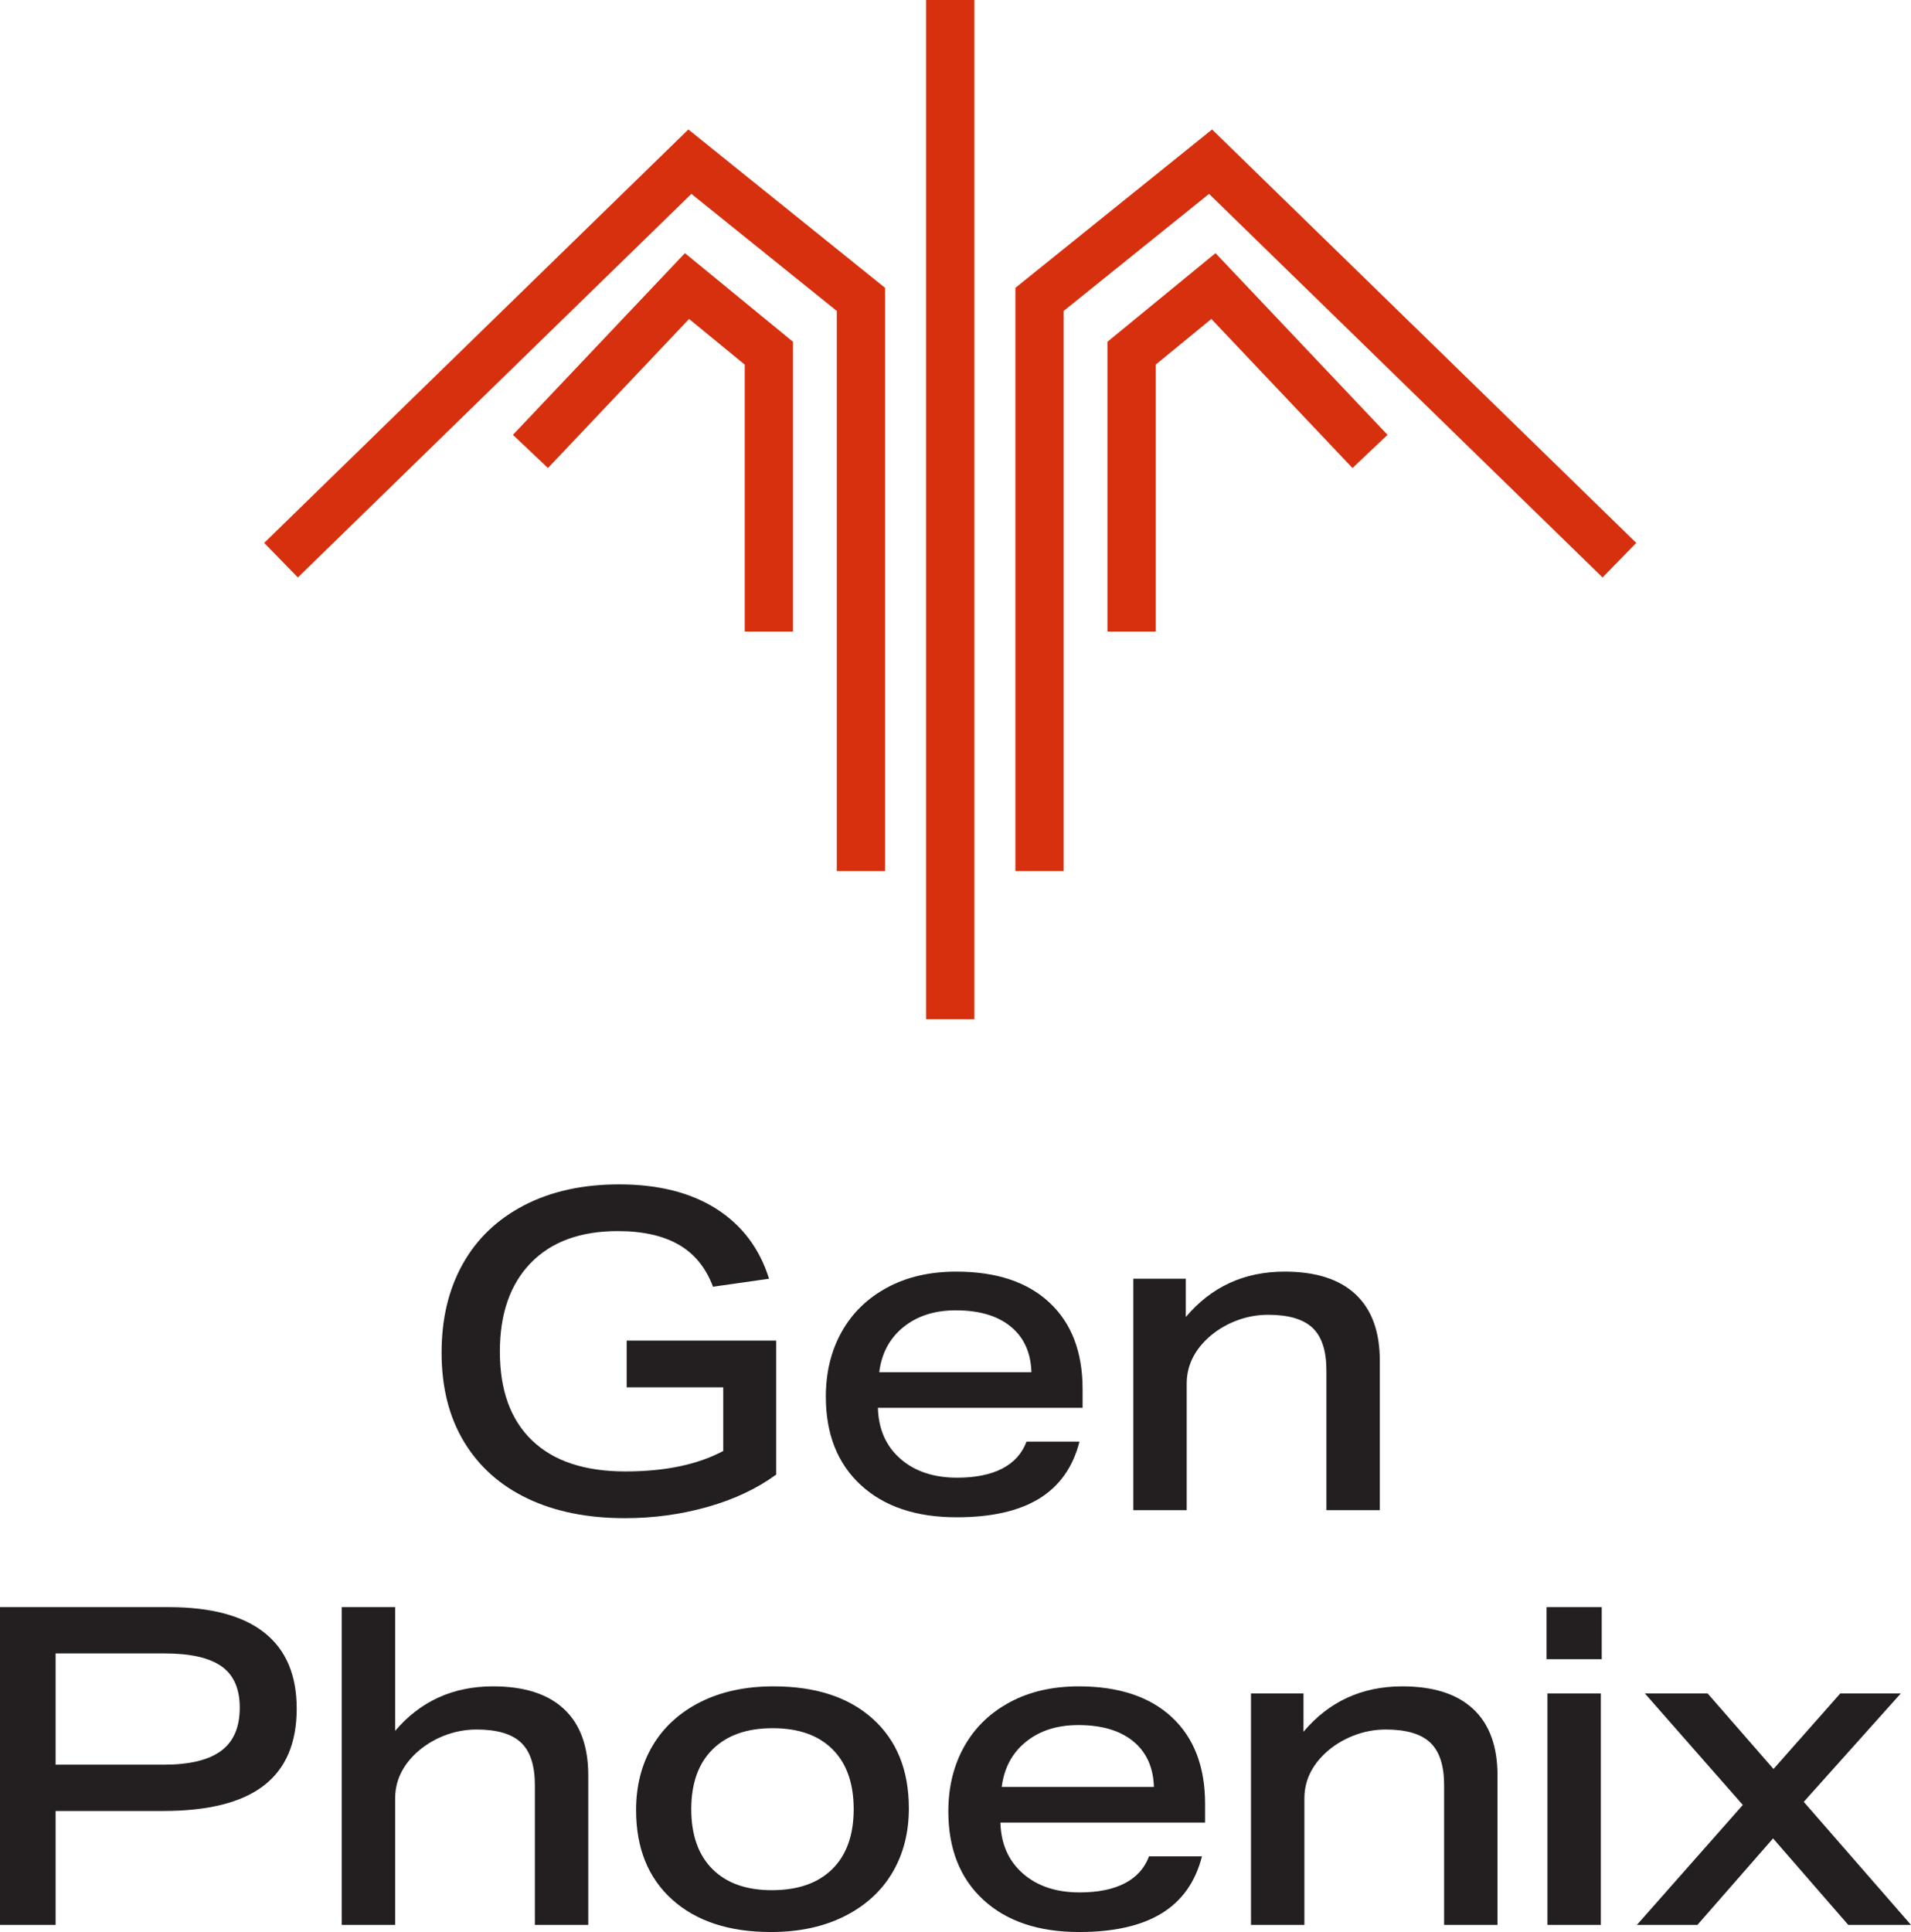
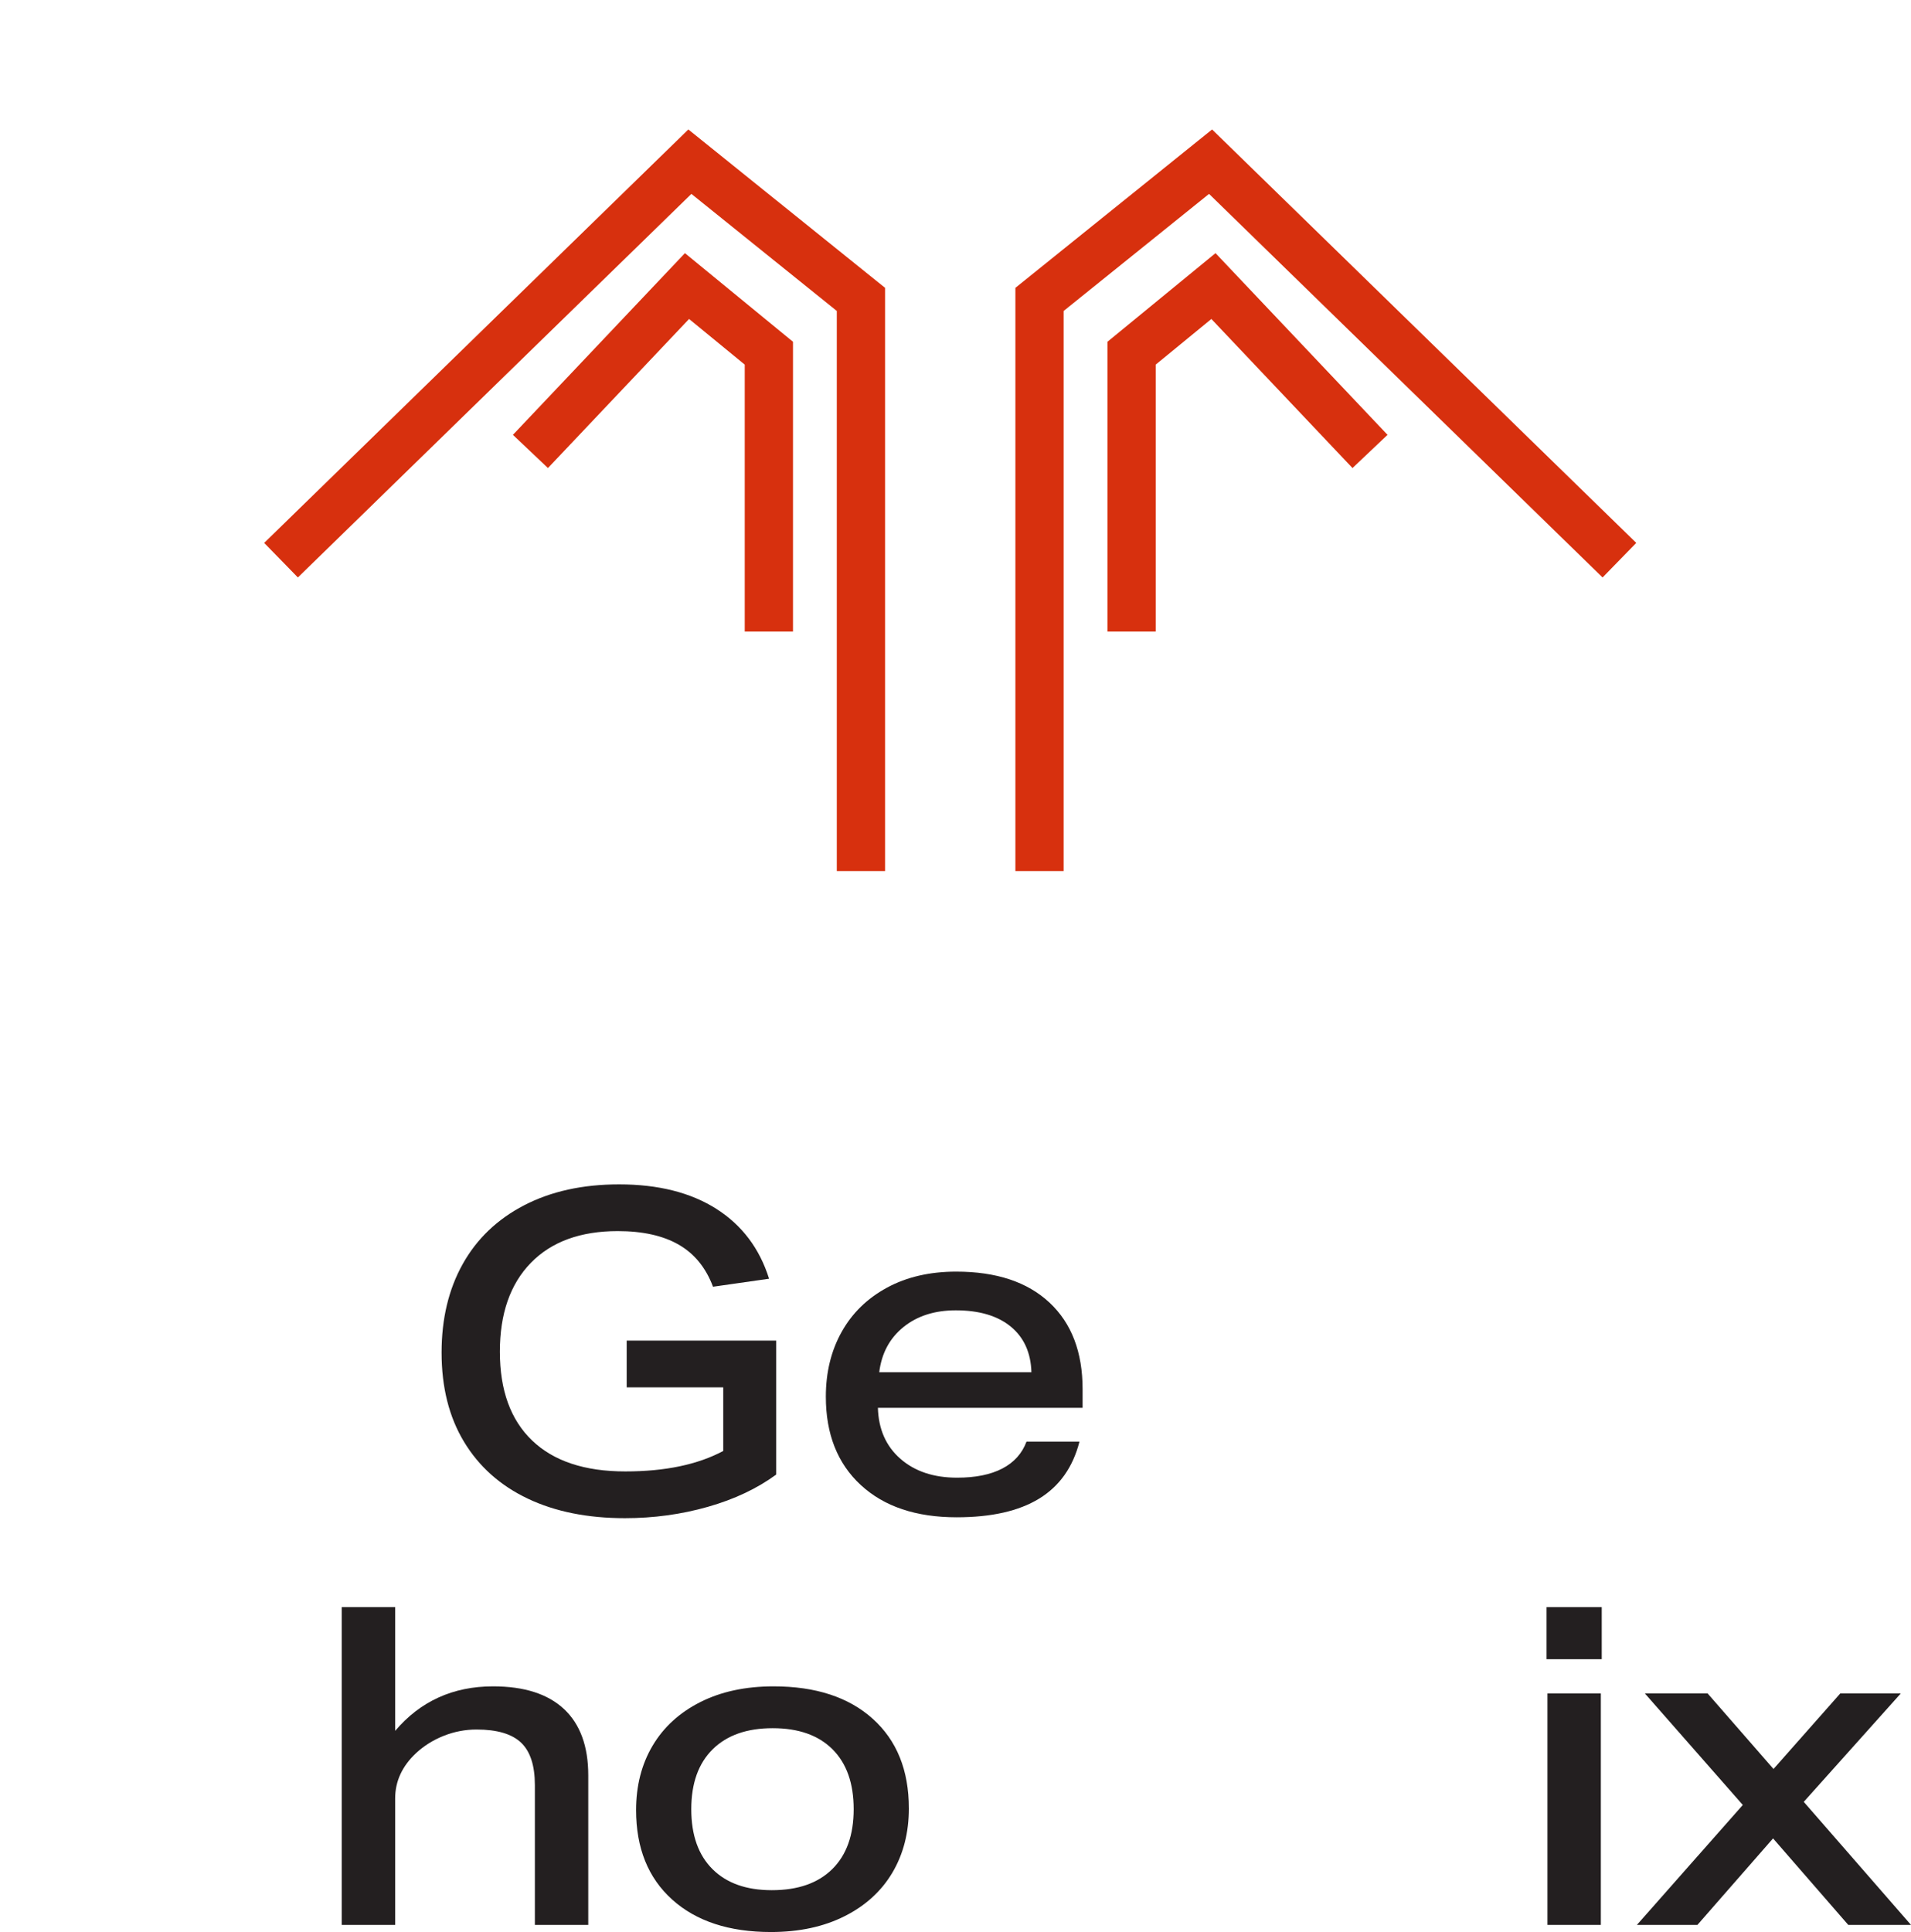
<svg xmlns="http://www.w3.org/2000/svg" id="_レイヤー_2" data-name="レイヤー 2" width="308.596" height="311.932" viewBox="0 0 308.596 311.932">
  <defs>
    <style>
      .cls-1 {
        fill: #231f20;
      }

      .cls-1, .cls-2 {
        stroke-width: 0px;
      }

      .cls-2 {
        fill: #d7300e;
      }
    </style>
  </defs>
  <g id="Layer_1" data-name="Layer 1">
    <g>
      <g>
        <path class="cls-1" d="M116.792,223.99h-15.593v-7.545h24.144v21.628c-3.066,2.252-6.743,3.988-11.03,5.209-4.288,1.222-8.755,1.833-13.401,1.833-6.036,0-11.27-1.054-15.701-3.162-4.431-2.107-7.857-5.161-10.275-9.162-2.419-3.999-3.628-8.802-3.628-14.407,0-5.461,1.137-10.227,3.413-14.299,2.275-4.071,5.58-7.233,9.916-9.485,4.335-2.251,9.449-3.377,15.341-3.377,6.323,0,11.556,1.318,15.7,3.952,4.143,2.635,6.981,6.395,8.515,11.281l-9.054,1.293c-1.149-3.065-2.994-5.329-5.533-6.791-2.54-1.46-5.82-2.191-9.844-2.191-6.036,0-10.719,1.713-14.048,5.138-3.33,3.425-4.994,8.204-4.994,14.335,0,6.228,1.736,11.006,5.209,14.335,3.473,3.33,8.49,4.994,15.054,4.994,6.418,0,11.688-1.102,15.808-3.305v-10.275Z" />
        <path class="cls-1" d="M141.768,227.295c.095,3.449,1.305,6.192,3.629,8.228,2.323,2.037,5.376,3.054,9.161,3.054,2.97,0,5.4-.49,7.293-1.473,1.892-.981,3.198-2.431,3.916-4.348h8.551c-1.054,4.121-3.222,7.186-6.503,9.198-3.282,2.012-7.724,3.018-13.329,3.018-6.563,0-11.725-1.736-15.485-5.21-3.761-3.472-5.641-8.227-5.641-14.263,0-3.927.85-7.412,2.551-10.455,1.7-3.042,4.143-5.425,7.33-7.15,3.185-1.725,6.909-2.586,11.173-2.586,6.467,0,11.484,1.665,15.054,4.994,3.568,3.33,5.353,7.988,5.353,13.976v3.018h-33.053ZM166.558,221.547c-.097-3.162-1.21-5.616-3.341-7.365-2.132-1.748-5.09-2.623-8.874-2.623-3.402,0-6.215.898-8.443,2.695s-3.533,4.228-3.917,7.293h24.575Z" />
-         <path class="cls-1" d="M214.195,243.822v-22.562c0-3.162-.743-5.449-2.228-6.862-1.485-1.412-3.88-2.12-7.186-2.12-1.821,0-3.582.336-5.281,1.006-1.701.671-3.198,1.605-4.491,2.802-2.252,2.109-3.377,4.552-3.377,7.33v20.407h-8.623v-37.365h8.479v6.18c4.12-4.886,9.437-7.329,15.952-7.329,5.03,0,8.849,1.221,11.461,3.665,2.61,2.443,3.916,6.012,3.916,10.706v24.144h-8.623Z" />
      </g>
      <g>
-         <path class="cls-1" d="M0,310.783v-51.305h27.22c6.85,0,12.011,1.377,15.485,4.132,3.473,2.755,5.209,6.839,5.209,12.251,0,5.558-1.772,9.701-5.317,12.432-3.545,2.73-8.958,4.096-16.239,4.096H8.982v18.395H0ZM26.43,284.915c4.167,0,7.257-.742,9.269-2.228,2.012-1.484,3.018-3.808,3.018-6.97,0-3.065-.982-5.293-2.946-6.683-1.965-1.389-5.03-2.083-9.197-2.083H8.982v17.963h17.448Z" />
        <path class="cls-1" d="M86.374,310.783v-22.562c0-3.162-.743-5.448-2.228-6.862-1.485-1.412-3.88-2.12-7.186-2.12-1.821,0-3.582.336-5.281,1.007-1.701.671-3.198,1.605-4.491,2.802-2.252,2.108-3.377,4.552-3.377,7.329v20.407h-8.623v-51.305h8.623v19.976c4.071-4.789,9.341-7.186,15.808-7.186,5.03,0,8.849,1.222,11.461,3.665,2.61,2.443,3.916,6.012,3.916,10.706v24.144h-8.623Z" />
        <path class="cls-1" d="M146.767,291.957c0,3.929-.887,7.39-2.659,10.383-1.773,2.995-4.347,5.343-7.725,7.042-3.377,1.7-7.341,2.551-11.892,2.551-6.754,0-12.072-1.748-15.952-5.245-3.88-3.496-5.82-8.311-5.82-14.443,0-3.927.886-7.389,2.659-10.383,1.772-2.993,4.335-5.341,7.688-7.042,3.353-1.699,7.305-2.551,11.856-2.551,6.801,0,12.144,1.749,16.023,5.246,3.88,3.497,5.82,8.312,5.82,14.442ZM137.856,292.1c0-4.167-1.138-7.389-3.413-9.664-2.276-2.274-5.497-3.413-9.665-3.413s-7.401,1.139-9.7,3.413c-2.299,2.275-3.449,5.497-3.449,9.664s1.137,7.39,3.413,9.665c2.275,2.275,5.472,3.413,9.593,3.413,4.215,0,7.473-1.138,9.772-3.413s3.449-5.497,3.449-9.665Z" />
-         <path class="cls-1" d="M161.549,294.256c.095,3.448,1.305,6.191,3.629,8.228,2.323,2.036,5.376,3.054,9.161,3.054,2.97,0,5.4-.491,7.293-1.474,1.892-.981,3.198-2.431,3.916-4.347h8.551c-1.054,4.12-3.222,7.186-6.503,9.197-3.282,2.012-7.724,3.018-13.329,3.018-6.563,0-11.725-1.735-15.485-5.209-3.761-3.473-5.641-8.228-5.641-14.264,0-3.927.85-7.412,2.551-10.455,1.7-3.041,4.143-5.425,7.33-7.149,3.185-1.725,6.909-2.587,11.173-2.587,6.467,0,11.484,1.665,15.054,4.994,3.568,3.33,5.353,7.988,5.353,13.976v3.019h-33.053ZM186.339,288.507c-.097-3.161-1.21-5.615-3.341-7.365-2.132-1.748-5.09-2.622-8.874-2.622-3.402,0-6.215.897-8.443,2.694-2.228,1.796-3.533,4.229-3.917,7.293h24.575Z" />
-         <path class="cls-1" d="M233.2,310.783v-22.562c0-3.162-.743-5.448-2.228-6.862-1.485-1.412-3.88-2.12-7.186-2.12-1.82,0-3.581.336-5.281,1.007-1.701.671-3.198,1.605-4.491,2.802-2.252,2.108-3.377,4.552-3.377,7.329v20.407h-8.623v-37.364h8.479v6.179c4.12-4.886,9.438-7.329,15.952-7.329,5.029,0,8.85,1.222,11.461,3.665,2.61,2.443,3.916,6.012,3.916,10.706v24.144h-8.623Z" />
        <path class="cls-1" d="M249.745,267.885v-8.407h8.91v8.407h-8.91ZM249.888,310.783v-37.364h8.622v37.364h-8.622Z" />
        <path class="cls-1" d="M298.465,310.783l-12.144-13.966-12.216,13.966h-9.772l17.102-19.365-15.808-17.999h10.131l10.635,12.19,10.778-12.19h9.772l-15.664,17.496,17.316,19.868h-10.131Z" />
      </g>
      <g>
        <polygon class="cls-2" points="142.923 140.634 135.129 140.634 135.129 50.204 111.65 31.305 48.102 93.234 42.661 87.654 111.158 20.903 142.923 46.472 142.923 140.634" />
        <polygon class="cls-2" points="128.056 101.971 120.263 101.971 120.263 58.869 111.276 51.5 88.485 75.566 82.828 70.208 110.606 40.871 128.056 55.181 128.056 101.971" />
        <polygon class="cls-2" points="186.627 101.971 178.834 101.971 178.834 55.181 196.286 40.871 224.064 70.208 218.406 75.566 195.616 51.5 186.627 58.869 186.627 101.971" />
        <polygon class="cls-2" points="171.762 140.634 163.969 140.634 163.969 46.472 195.733 20.903 264.231 87.654 258.79 93.234 195.242 31.305 171.762 50.204 171.762 140.634" />
-         <rect class="cls-2" x="149.548" width="7.793" height="164.551" />
      </g>
    </g>
  </g>
</svg>